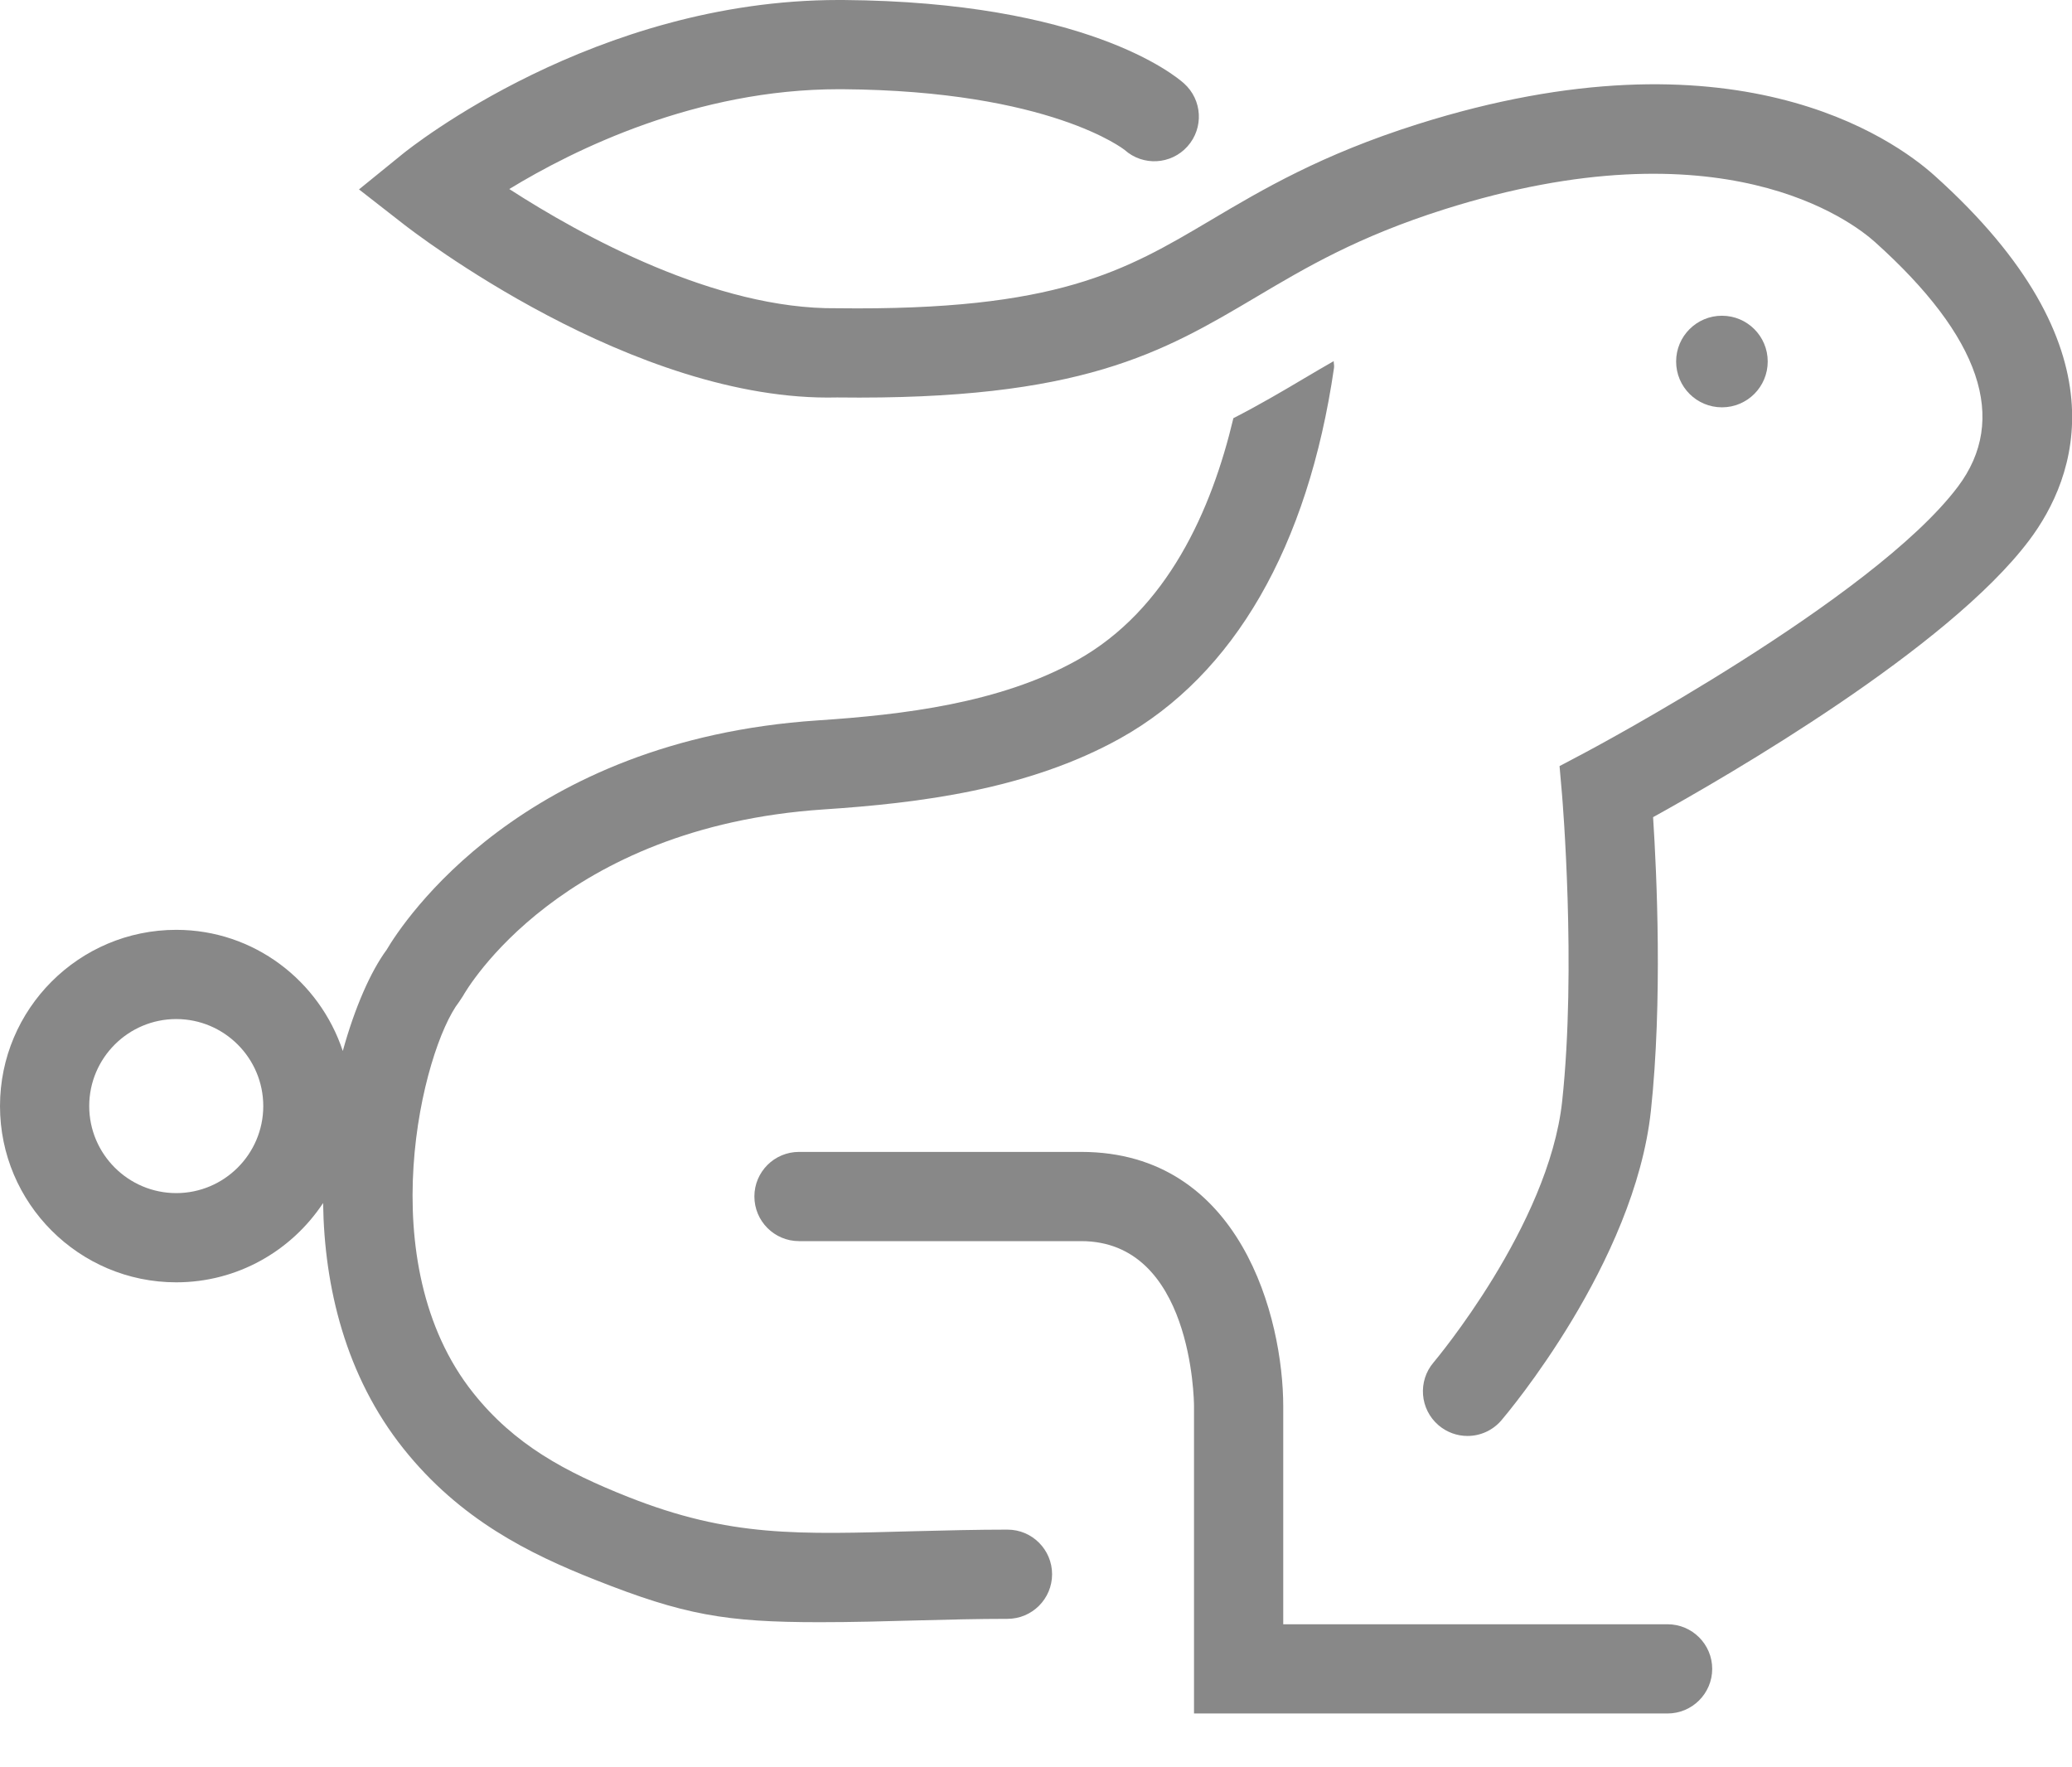
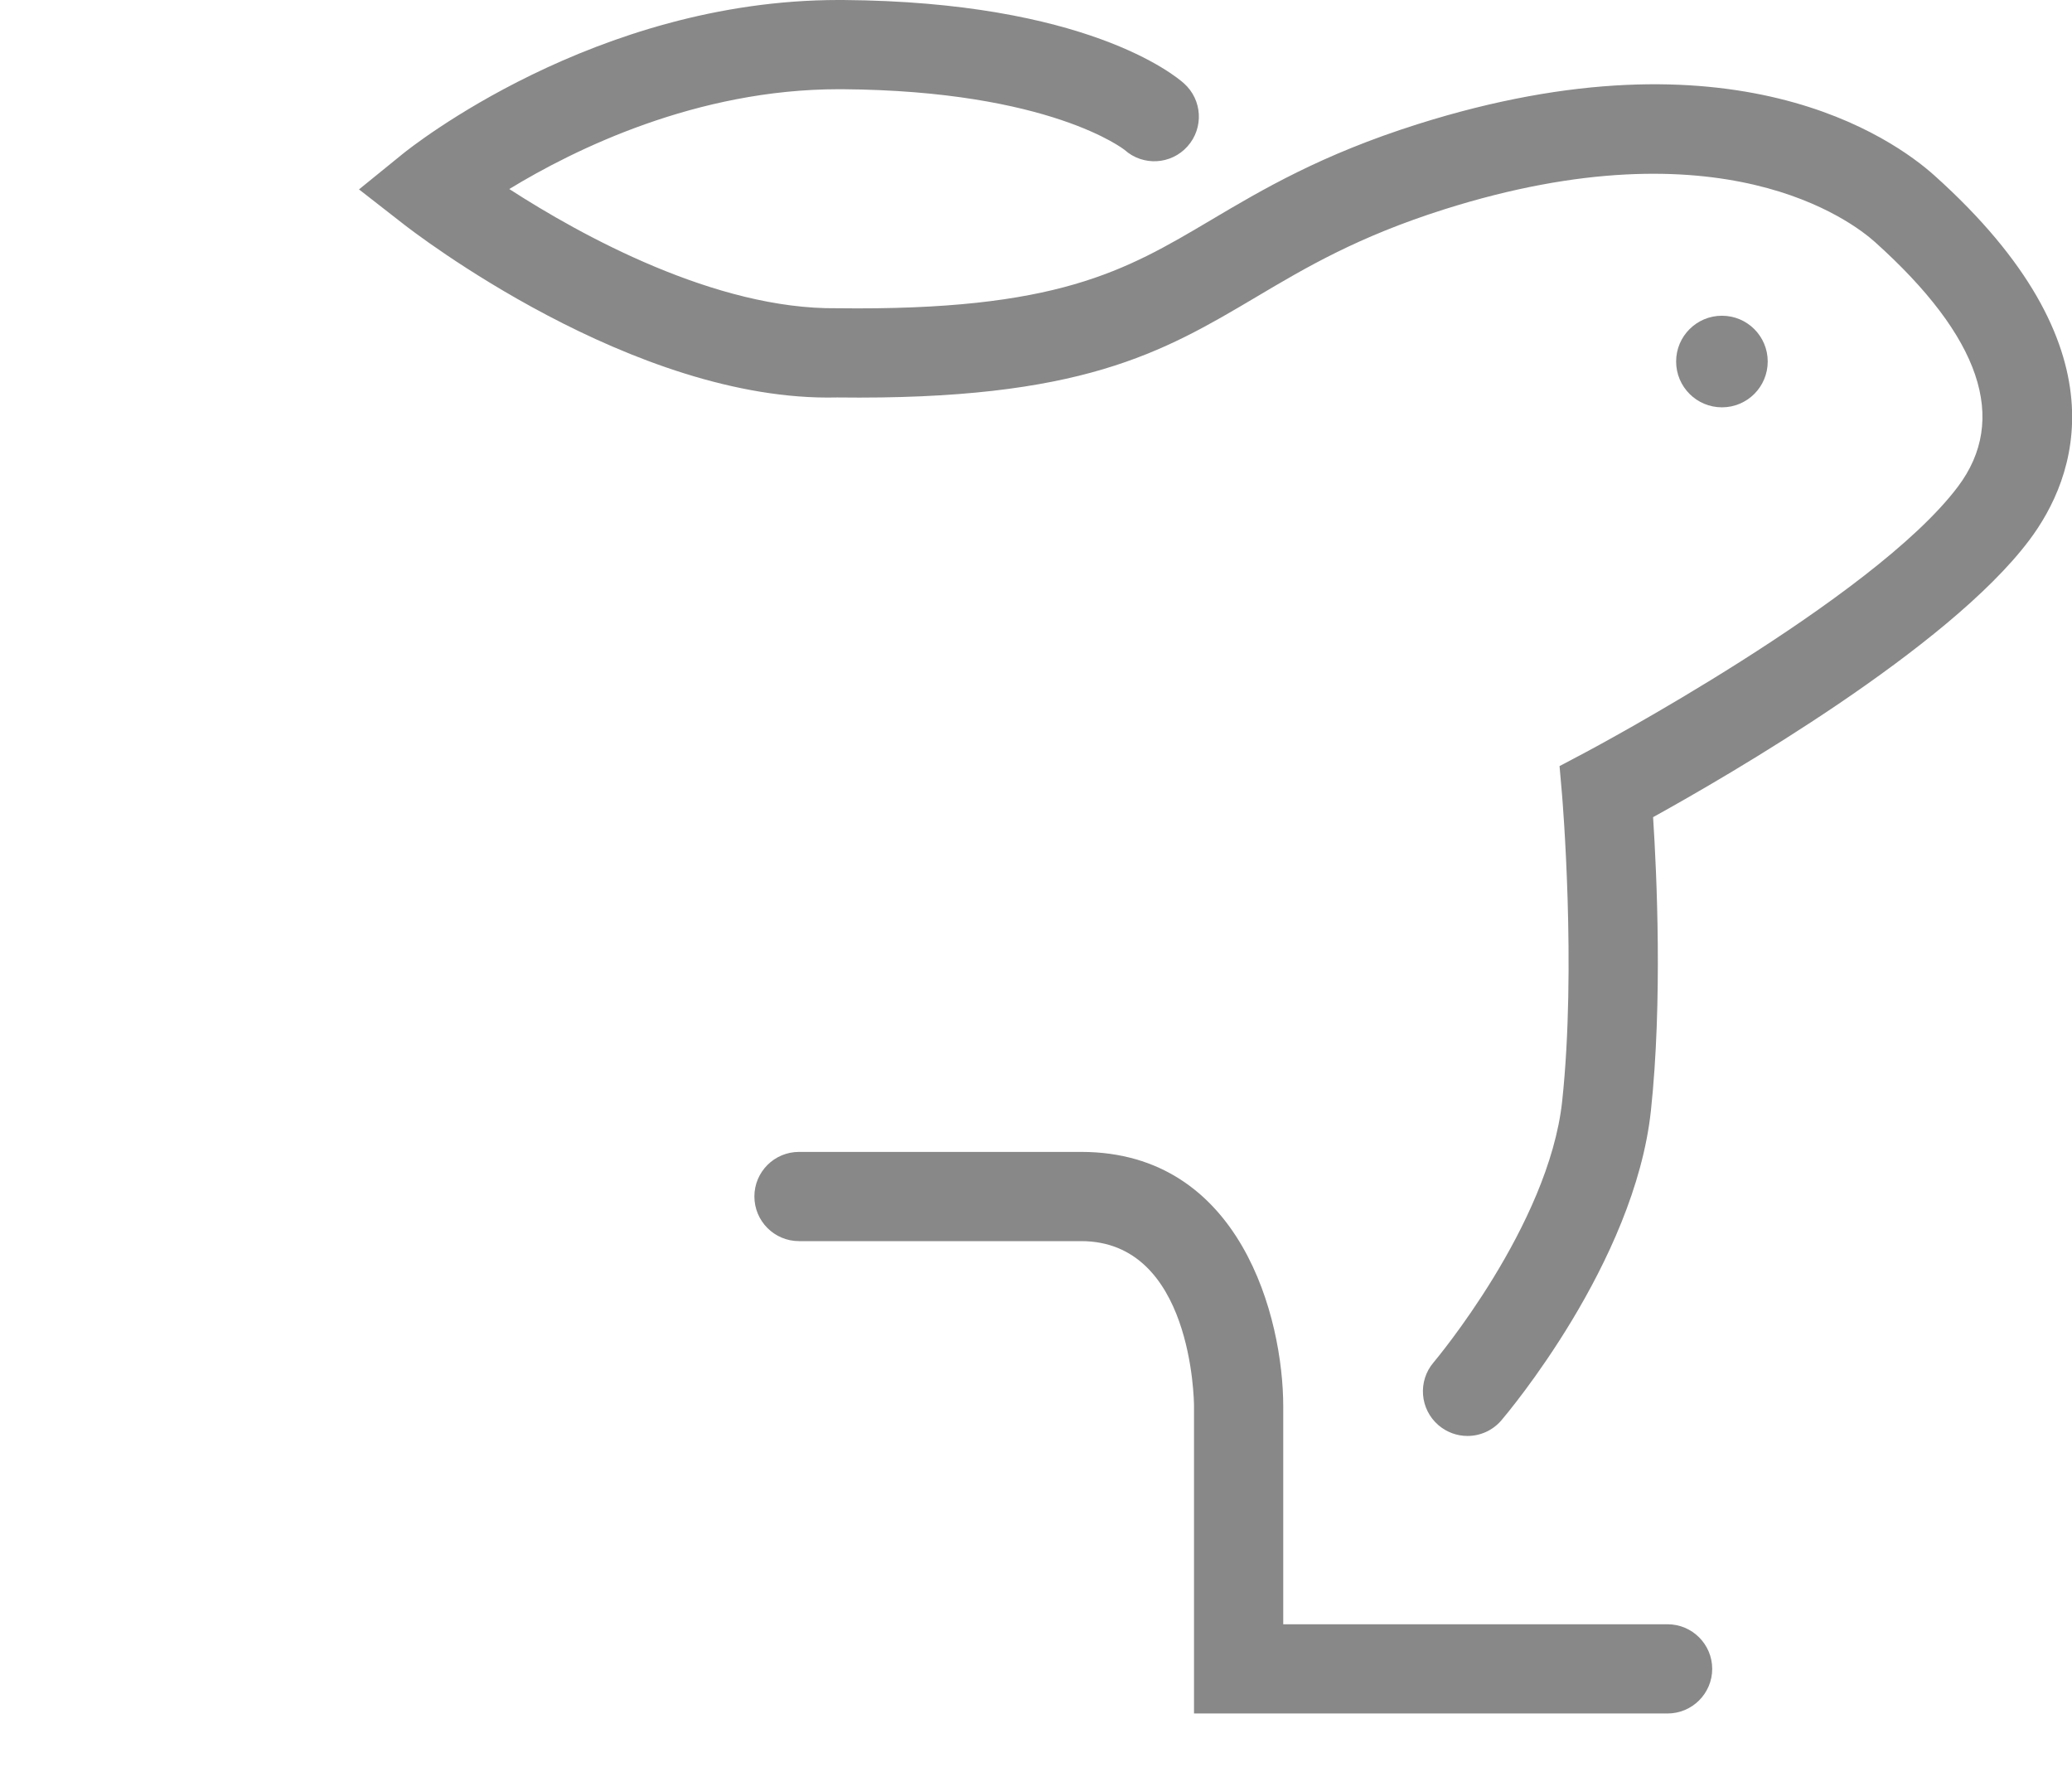
<svg xmlns="http://www.w3.org/2000/svg" width="34" height="29" viewBox="0 0 34 29" fill="none">
-   <path d="M27.363 26.653H21.057V23.079C21.057 21.634 20.364 18.902 17.741 18.902H13.111C12.707 18.902 12.379 19.229 12.379 19.633C12.379 20.038 12.707 20.366 13.111 20.366H17.741C19.558 20.366 19.593 22.969 19.593 23.079V28.117H27.363C27.767 28.117 28.096 27.789 28.096 27.385C28.096 26.981 27.767 26.653 27.363 26.653Z" fill="#888888" />
+   <path d="M27.363 26.653H21.057V23.079C21.057 21.634 20.364 18.902 17.741 18.902H13.111C12.707 18.902 12.379 19.229 12.379 19.633C12.379 20.038 12.707 20.366 13.111 20.366H17.741C19.558 20.366 19.593 22.969 19.593 23.079V28.117H27.363C27.767 28.117 28.096 27.789 28.096 27.385C28.096 26.981 27.767 26.653 27.363 26.653" fill="#888888" />
  <path d="M31.744 2.881C31.062 2.269 28.437 0.401 23.255 2.04C21.682 2.538 20.719 3.108 19.869 3.612C18.46 4.447 17.351 5.104 13.731 5.058C11.744 5.081 9.535 3.864 8.357 3.102C9.426 2.45 11.429 1.464 13.763 1.464C13.783 1.464 13.803 1.464 13.823 1.464C17.238 1.488 18.451 2.459 18.453 2.459C18.755 2.73 19.217 2.703 19.486 2.402C19.756 2.1 19.73 1.638 19.428 1.368C19.275 1.231 17.815 0.029 13.834 -3.25208e-05H13.762C9.76 -3.25208e-05 6.732 2.425 6.605 2.528L5.891 3.108L6.617 3.674C6.769 3.793 10.393 6.605 13.735 6.522C17.743 6.572 19.072 5.787 20.616 4.872C21.435 4.386 22.284 3.884 23.697 3.436C28.252 1.995 30.384 3.629 30.765 3.97C32.503 5.529 32.96 6.881 32.127 7.987C30.731 9.84 26.067 12.319 26.02 12.344L25.591 12.571L25.633 13.054C25.635 13.082 25.871 15.87 25.634 18.071C25.414 20.113 23.542 22.334 23.524 22.356C23.262 22.663 23.298 23.125 23.606 23.388C23.744 23.505 23.912 23.563 24.08 23.563C24.287 23.563 24.492 23.476 24.637 23.306C24.726 23.202 26.821 20.724 27.09 18.228C27.283 16.427 27.186 14.335 27.126 13.409C28.368 12.722 31.96 10.642 33.296 8.868C34.067 7.845 34.891 5.706 31.744 2.881Z" fill="#888888" />
  <path d="M29.007 5.932C29.007 5.517 28.671 5.181 28.256 5.181C27.841 5.181 27.504 5.517 27.504 5.932C27.504 6.348 27.841 6.684 28.256 6.684C28.671 6.684 29.007 6.348 29.007 5.932Z" fill="#888888" />
-   <path d="M2.892 19.578C2.105 19.578 1.464 18.937 1.464 18.15C1.464 17.362 2.105 16.722 2.892 16.722C3.679 16.722 4.32 17.362 4.32 18.15C4.32 18.937 3.679 19.578 2.892 19.578ZM16.532 25.1C16.031 25.1 15.521 25.113 15.006 25.126C13.098 25.177 11.988 25.229 10.306 24.563C9.27 24.152 8.441 23.705 7.767 22.859C6.061 20.721 6.934 17.212 7.534 16.439L7.596 16.345C7.659 16.232 9.204 13.569 13.517 13.282C15.074 13.179 16.869 12.959 18.385 12.114C20.251 11.072 21.463 8.971 21.89 6.038C21.896 5.999 21.885 5.964 21.885 5.926C21.724 6.018 21.565 6.111 21.405 6.206C21.031 6.428 20.653 6.65 20.239 6.862C19.882 8.368 19.157 10.006 17.671 10.835C16.409 11.539 14.814 11.729 13.421 11.821C8.56 12.144 6.613 15.13 6.344 15.586C6.084 15.939 5.823 16.528 5.625 17.246C5.243 16.096 4.169 15.258 2.892 15.258C1.297 15.258 0 16.555 0 18.15C0 19.745 1.297 21.042 2.892 21.042C3.898 21.042 4.784 20.524 5.302 19.741C5.321 21.118 5.671 22.581 6.622 23.773C7.55 24.935 8.681 25.494 9.767 25.924C11.223 26.501 11.909 26.619 13.449 26.619C13.983 26.619 14.516 26.605 15.044 26.59C15.546 26.577 16.044 26.564 16.532 26.564C16.936 26.564 17.264 26.236 17.264 25.832C17.264 25.428 16.936 25.1 16.532 25.1Z" fill="#888888" />
</svg>